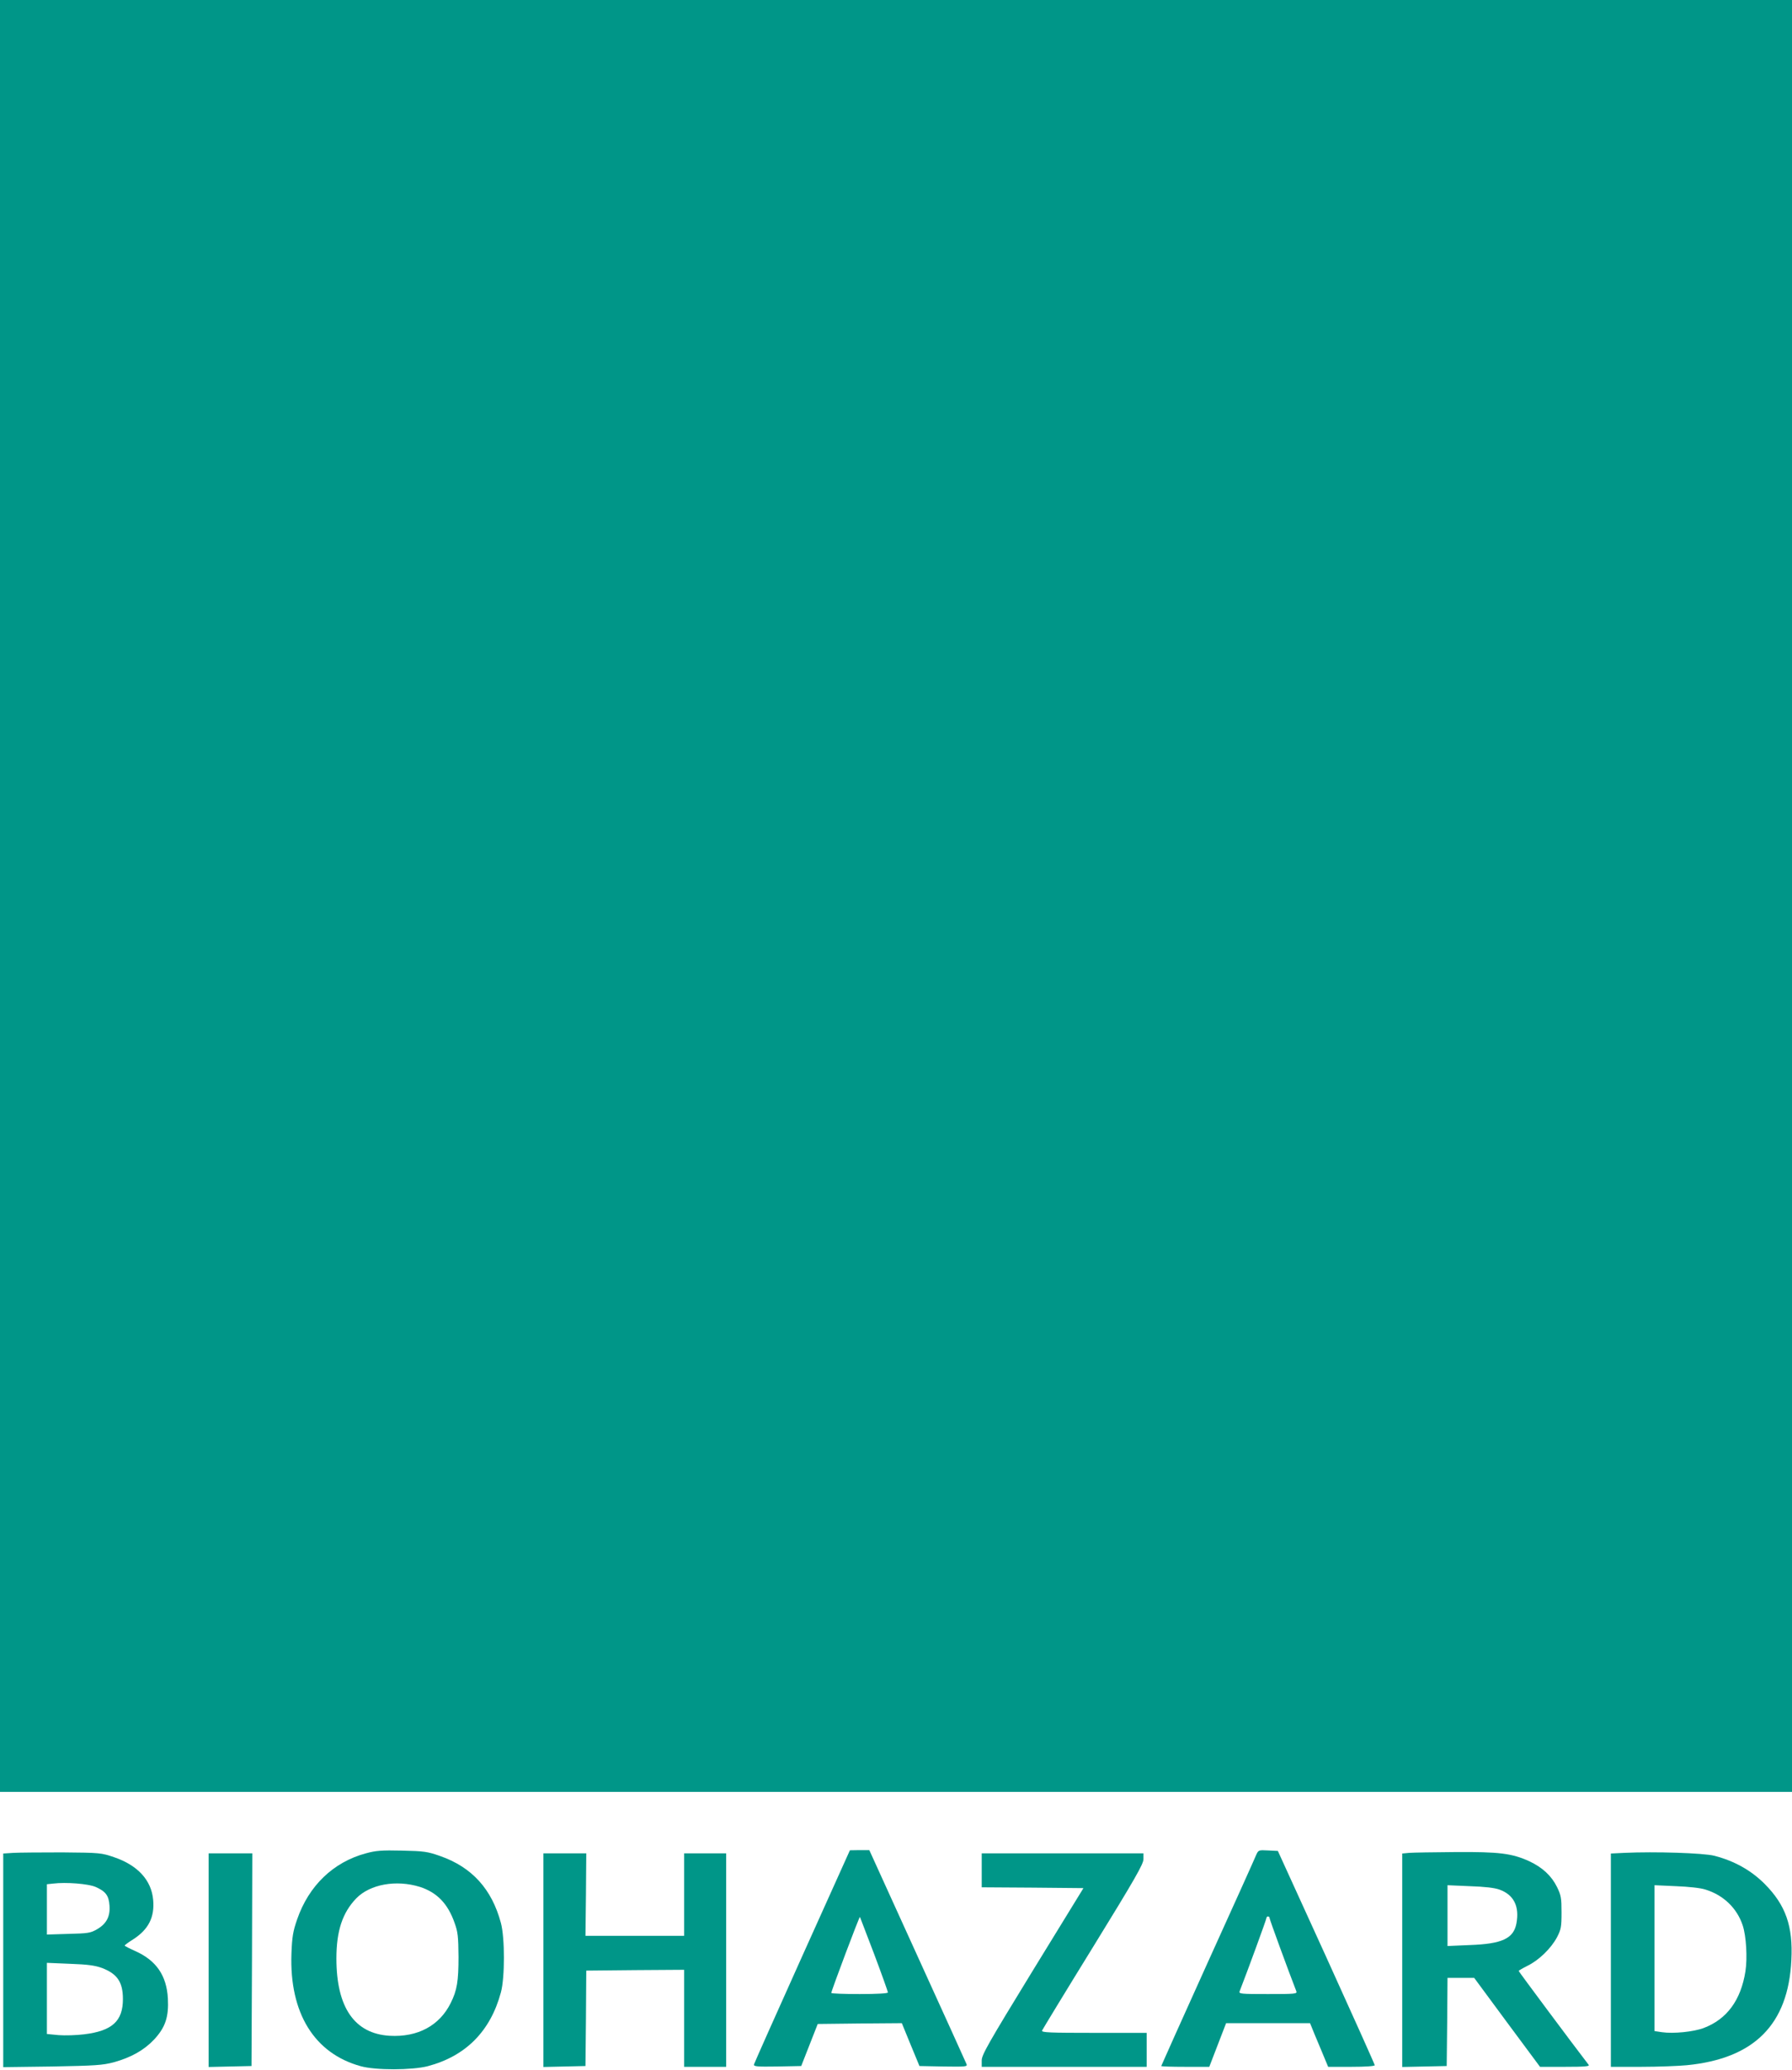
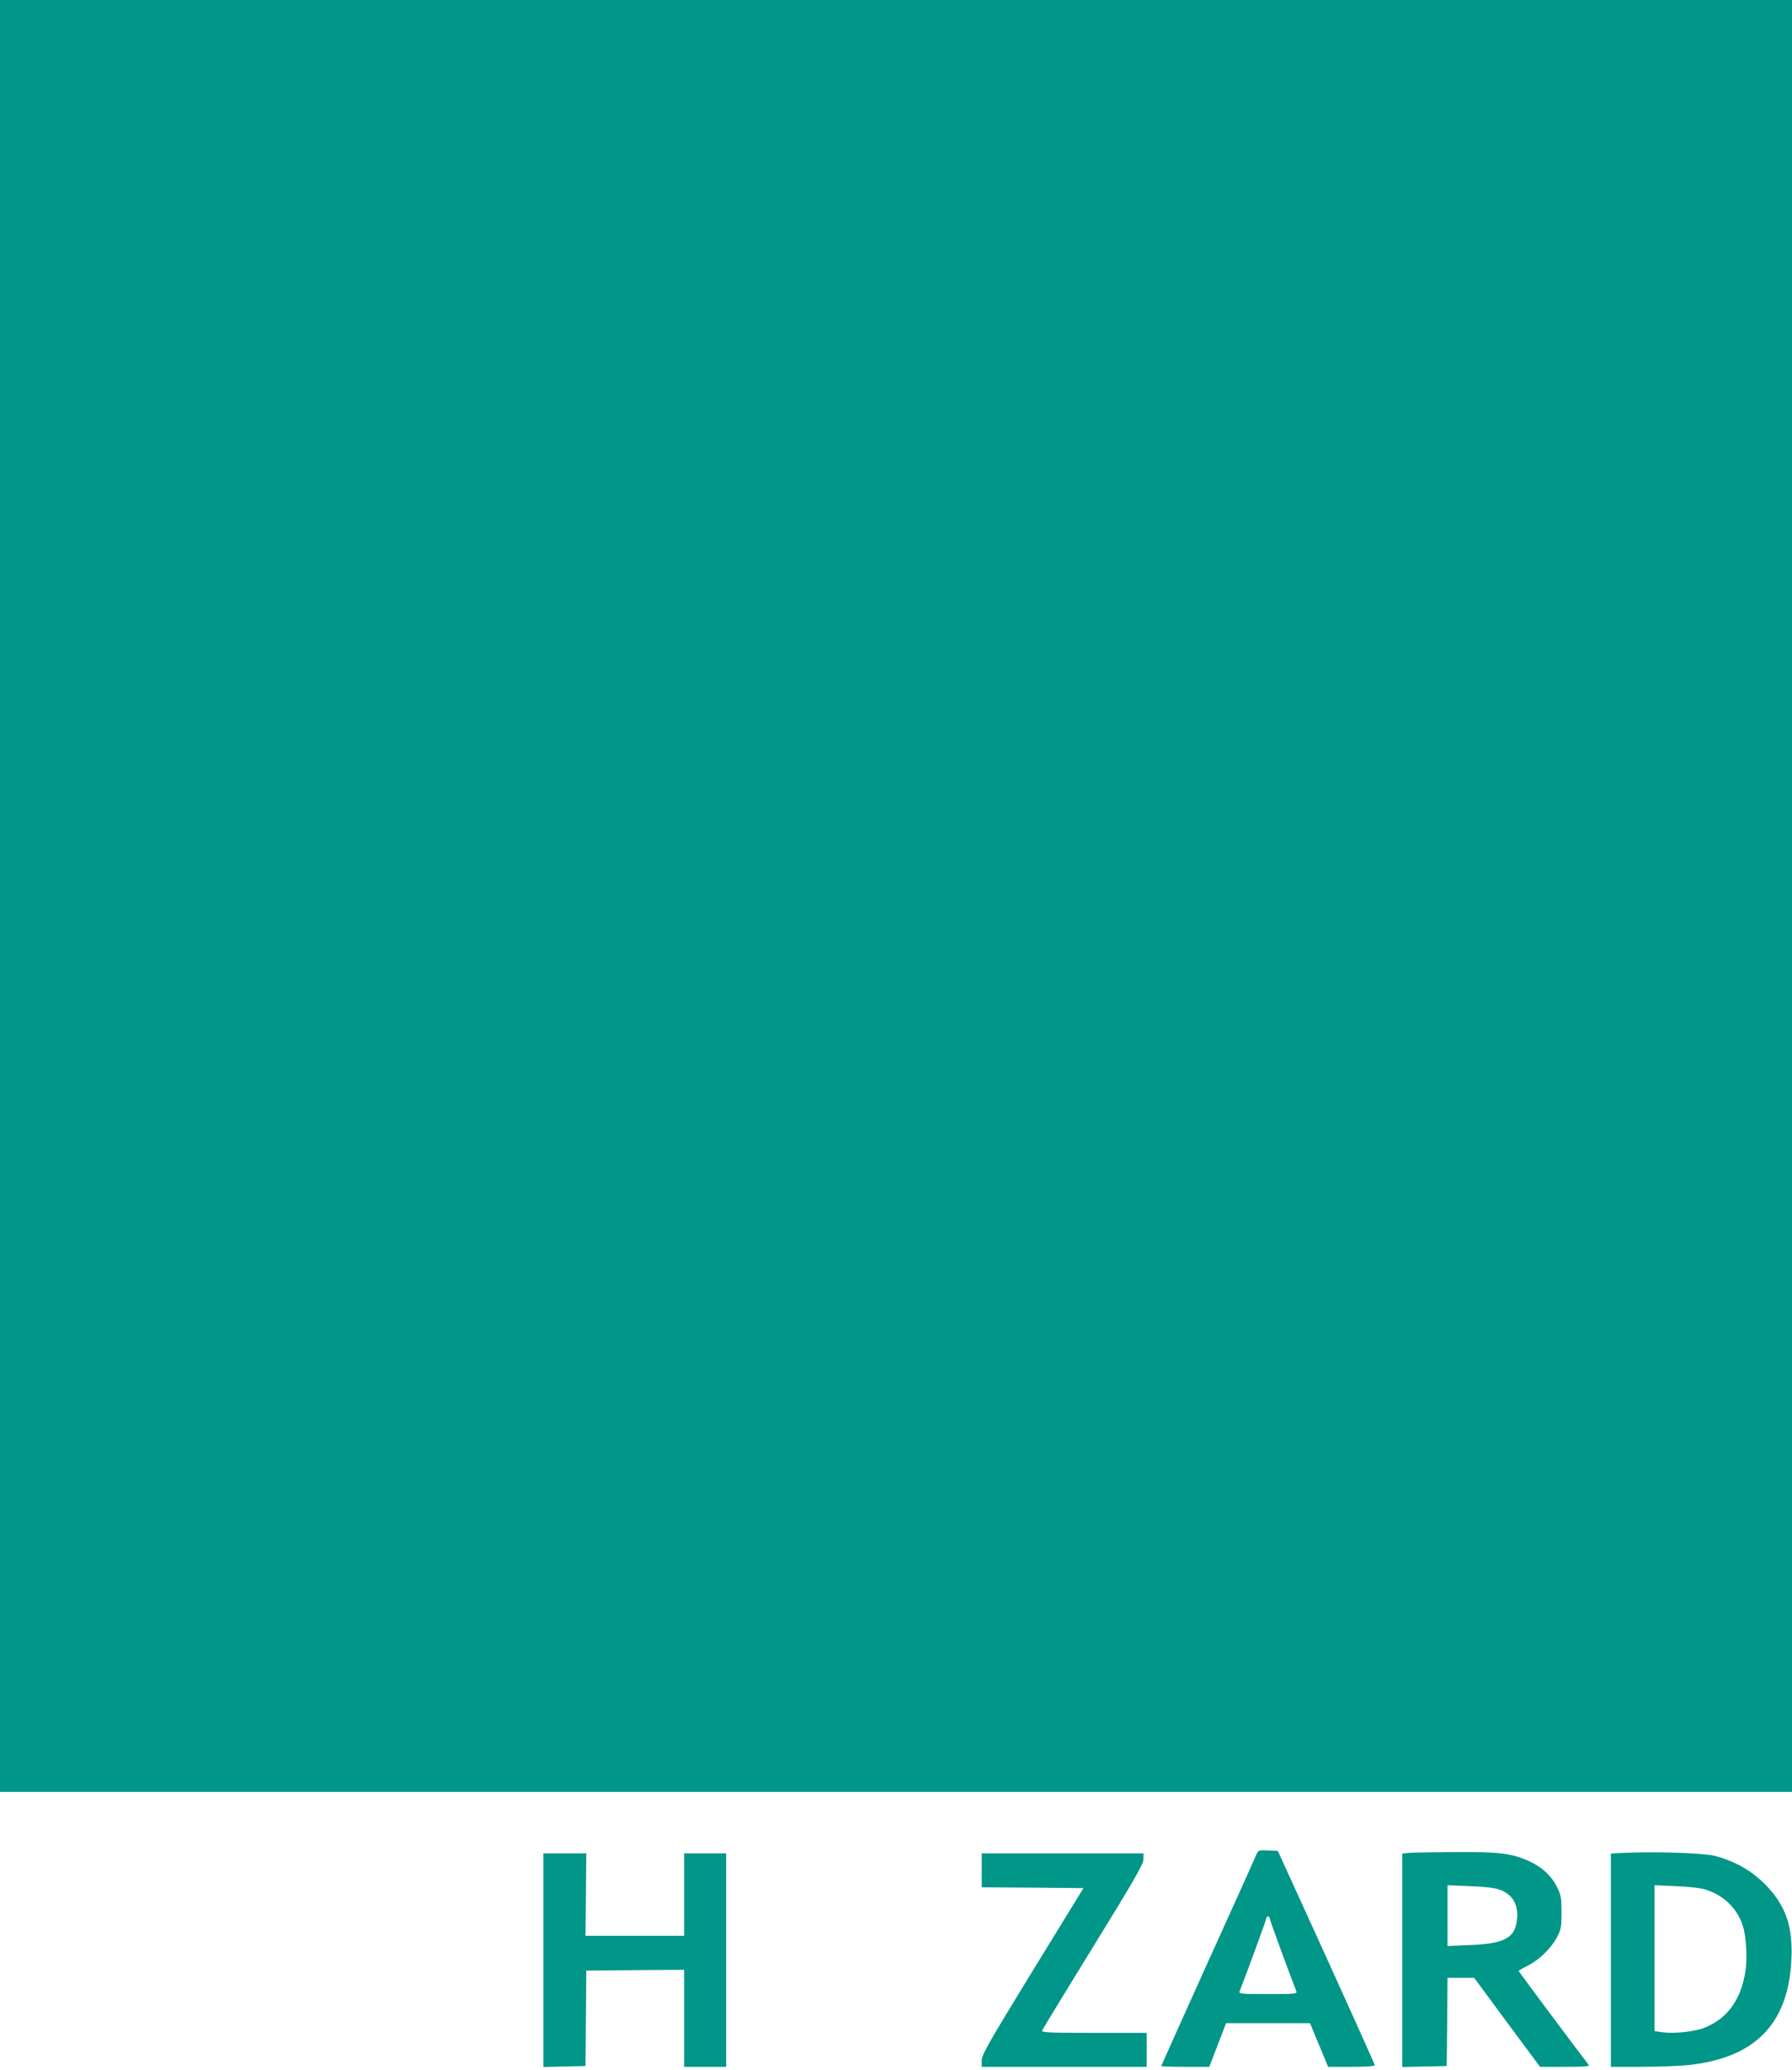
<svg xmlns="http://www.w3.org/2000/svg" version="1.0" width="1108pt" height="1280pt" viewBox="0 0 1108 1280" preserveAspectRatio="xMidYMid meet">
  <g transform="translate(0,1280) scale(0.1,-0.1)" fill="#009688" stroke="none">
    <path d="M0 7260 l0 -5540 5540 0 5540 0 0 5540 0 5540 -5540 0 -5540 0 0 -5540z" />
-     <path d="M2262 1340 c-201 -54 -353 -200 -425 -409 -25 -72 -31 -106 -35 -211 -13 -367 141 -617 428 -696 92 -26 318 -25 415 0 234 62 387 215 452 456 25 91 25 338 0 430 -56 209 -179 345 -377 414 -77 27 -99 30 -235 33 -125 3 -162 0 -223 -17z m333 -207 c106 -34 174 -103 216 -224 20 -55 23 -84 24 -209 0 -150 -9 -207 -48 -285 -69 -140 -204 -213 -378 -203 -217 13 -329 175 -329 478 0 171 38 284 123 372 85 87 246 116 392 71z" />
-     <path d="M4960 704 c-162 -360 -296 -661 -298 -669 -3 -13 17 -15 144 -13 l148 3 51 130 51 130 260 3 260 2 54 -132 55 -133 149 -3 c139 -2 148 -1 142 15 -4 10 -141 312 -304 670 l-297 653 -60 0 -60 -1 -295 -655z m445 13 c47 -125 85 -232 85 -237 0 -6 -66 -10 -175 -10 -96 0 -175 3 -175 7 0 13 173 473 177 470 1 -2 41 -106 88 -230z" />
    <path d="M7766 1328 c-7 -18 -142 -318 -300 -666 -157 -348 -286 -635 -286 -637 0 -3 67 -5 148 -5 l149 0 52 135 52 135 260 0 259 0 9 -22 c5 -13 30 -74 56 -135 l47 -113 144 0 c87 0 144 4 144 10 0 5 -135 306 -299 667 l-300 658 -60 3 c-60 3 -60 3 -75 -30z m84 -389 c0 -8 117 -328 165 -451 7 -17 -6 -18 -175 -18 -169 0 -182 1 -175 18 48 123 165 443 165 451 0 6 5 11 10 11 6 0 10 -5 10 -11z" />
-     <path d="M83 1343 l-63 -4 0 -661 0 -660 303 4 c267 5 311 8 380 26 108 30 188 75 251 142 69 75 90 139 84 253 -8 142 -72 235 -202 293 -36 16 -65 31 -65 34 0 3 23 20 52 38 95 61 134 137 124 245 -11 121 -95 213 -241 263 -79 27 -87 28 -321 30 -132 0 -268 -1 -302 -3z m509 -211 c61 -27 81 -53 85 -115 5 -68 -19 -113 -78 -147 -40 -23 -57 -25 -176 -28 l-133 -4 0 155 0 156 38 4 c80 10 219 -1 264 -21z m39 -501 c94 -36 129 -87 129 -192 0 -136 -66 -197 -240 -218 -47 -6 -118 -8 -157 -5 l-73 7 0 220 0 220 143 -6 c110 -4 154 -10 198 -26z" />
    <path d="M8713 1343 l-43 -4 0 -660 0 -660 138 3 137 3 3 273 2 272 83 0 82 0 203 -275 204 -275 155 0 c123 0 153 3 146 12 -97 126 -433 577 -433 581 0 2 25 17 55 32 70 34 145 107 182 176 25 49 28 63 28 154 0 89 -3 106 -28 157 -34 69 -90 121 -171 159 -107 49 -187 59 -458 57 -134 -1 -262 -3 -285 -5z m558 -227 c89 -32 125 -104 105 -210 -18 -93 -89 -126 -288 -133 l-138 -6 0 188 0 188 138 -6 c91 -3 153 -10 183 -21z" />
    <path d="M10043 1343 l-83 -4 0 -659 0 -660 188 0 c103 0 230 5 282 10 417 41 627 252 646 650 11 210 -35 340 -165 471 -84 84 -187 142 -311 174 -66 17 -368 27 -557 18z m502 -227 c111 -34 195 -115 230 -221 22 -65 30 -203 17 -285 -28 -178 -115 -296 -258 -350 -64 -24 -188 -36 -257 -26 l-47 7 0 451 0 451 133 -6 c77 -3 153 -11 182 -21z" />
-     <path d="M1290 680 l0 -661 133 3 132 3 3 658 2 657 -135 0 -135 0 0 -660z" />
    <path d="M3360 680 l0 -661 130 3 130 3 3 295 2 295 303 3 302 2 0 -300 0 -300 130 0 130 0 0 660 0 660 -130 0 -130 0 0 -255 0 -255 -305 0 -305 0 3 255 2 255 -132 0 -133 0 0 -660z" />
    <path d="M6070 1235 l0 -105 314 -2 315 -3 -315 -513 c-273 -446 -314 -518 -314 -552 l0 -40 510 0 510 0 0 105 0 105 -326 0 c-271 0 -325 2 -321 14 3 7 145 241 316 518 258 419 311 512 311 542 l0 36 -500 0 -500 0 0 -105z" />
  </g>
</svg>